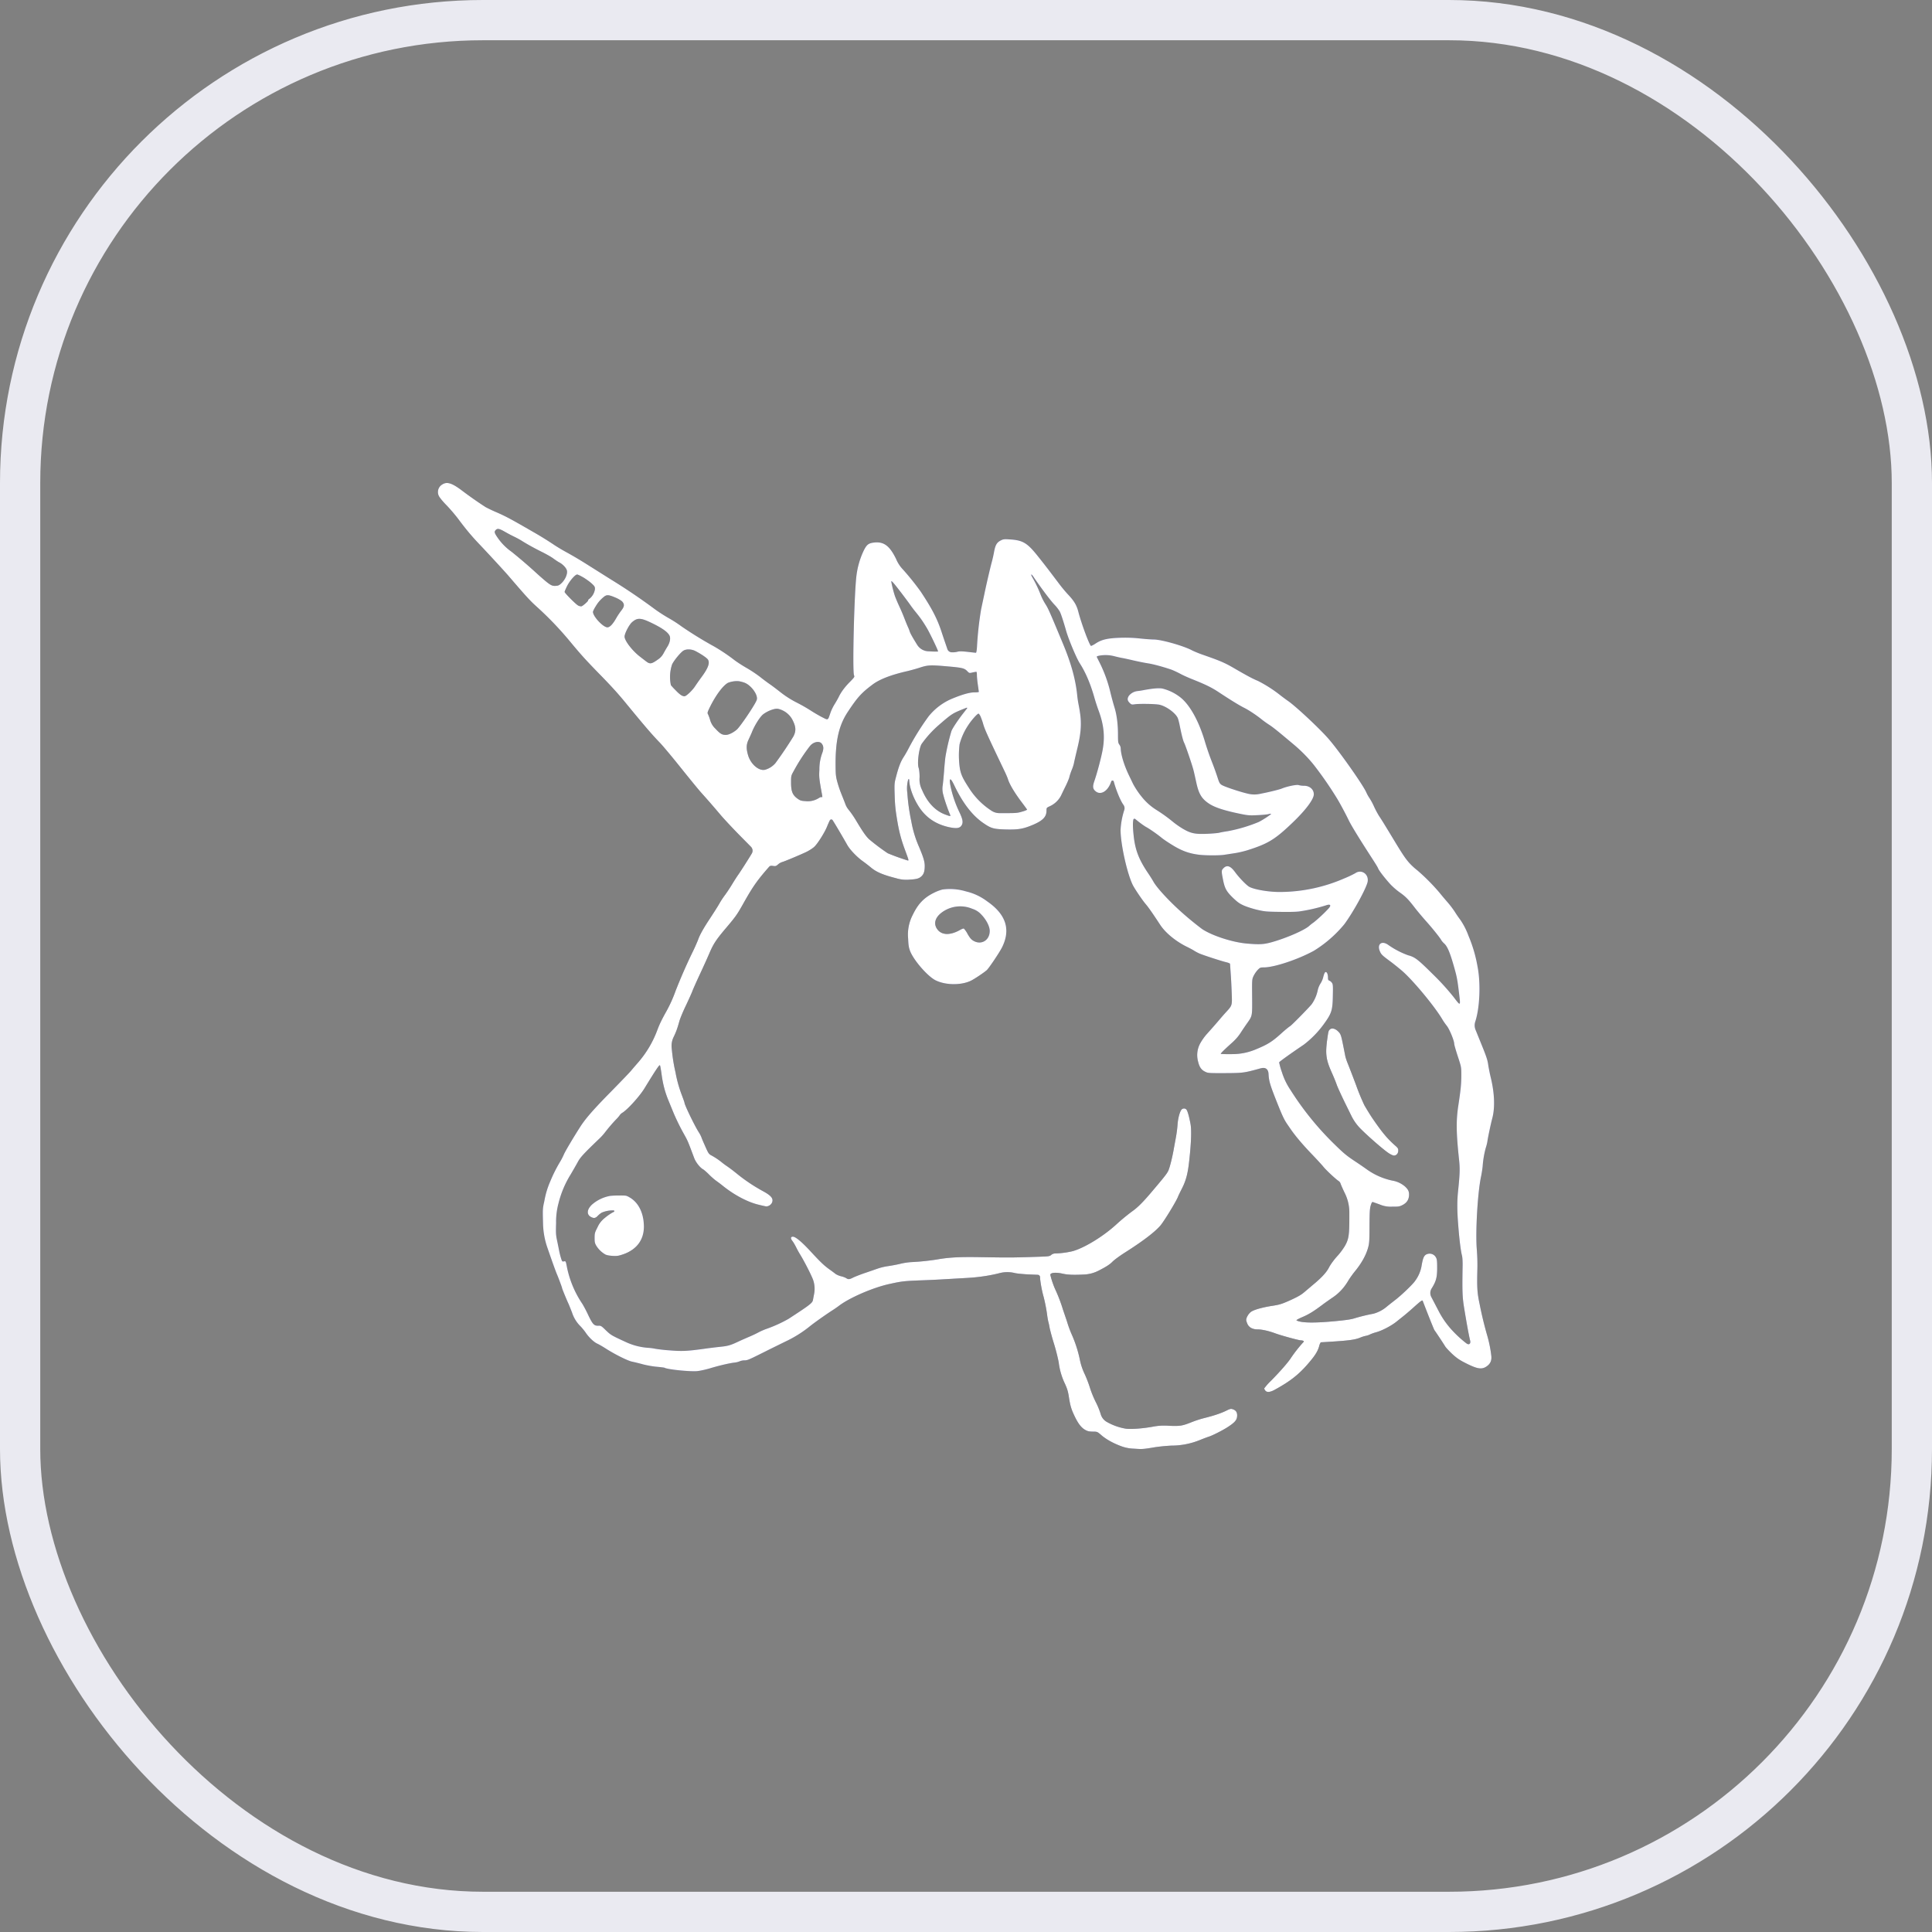
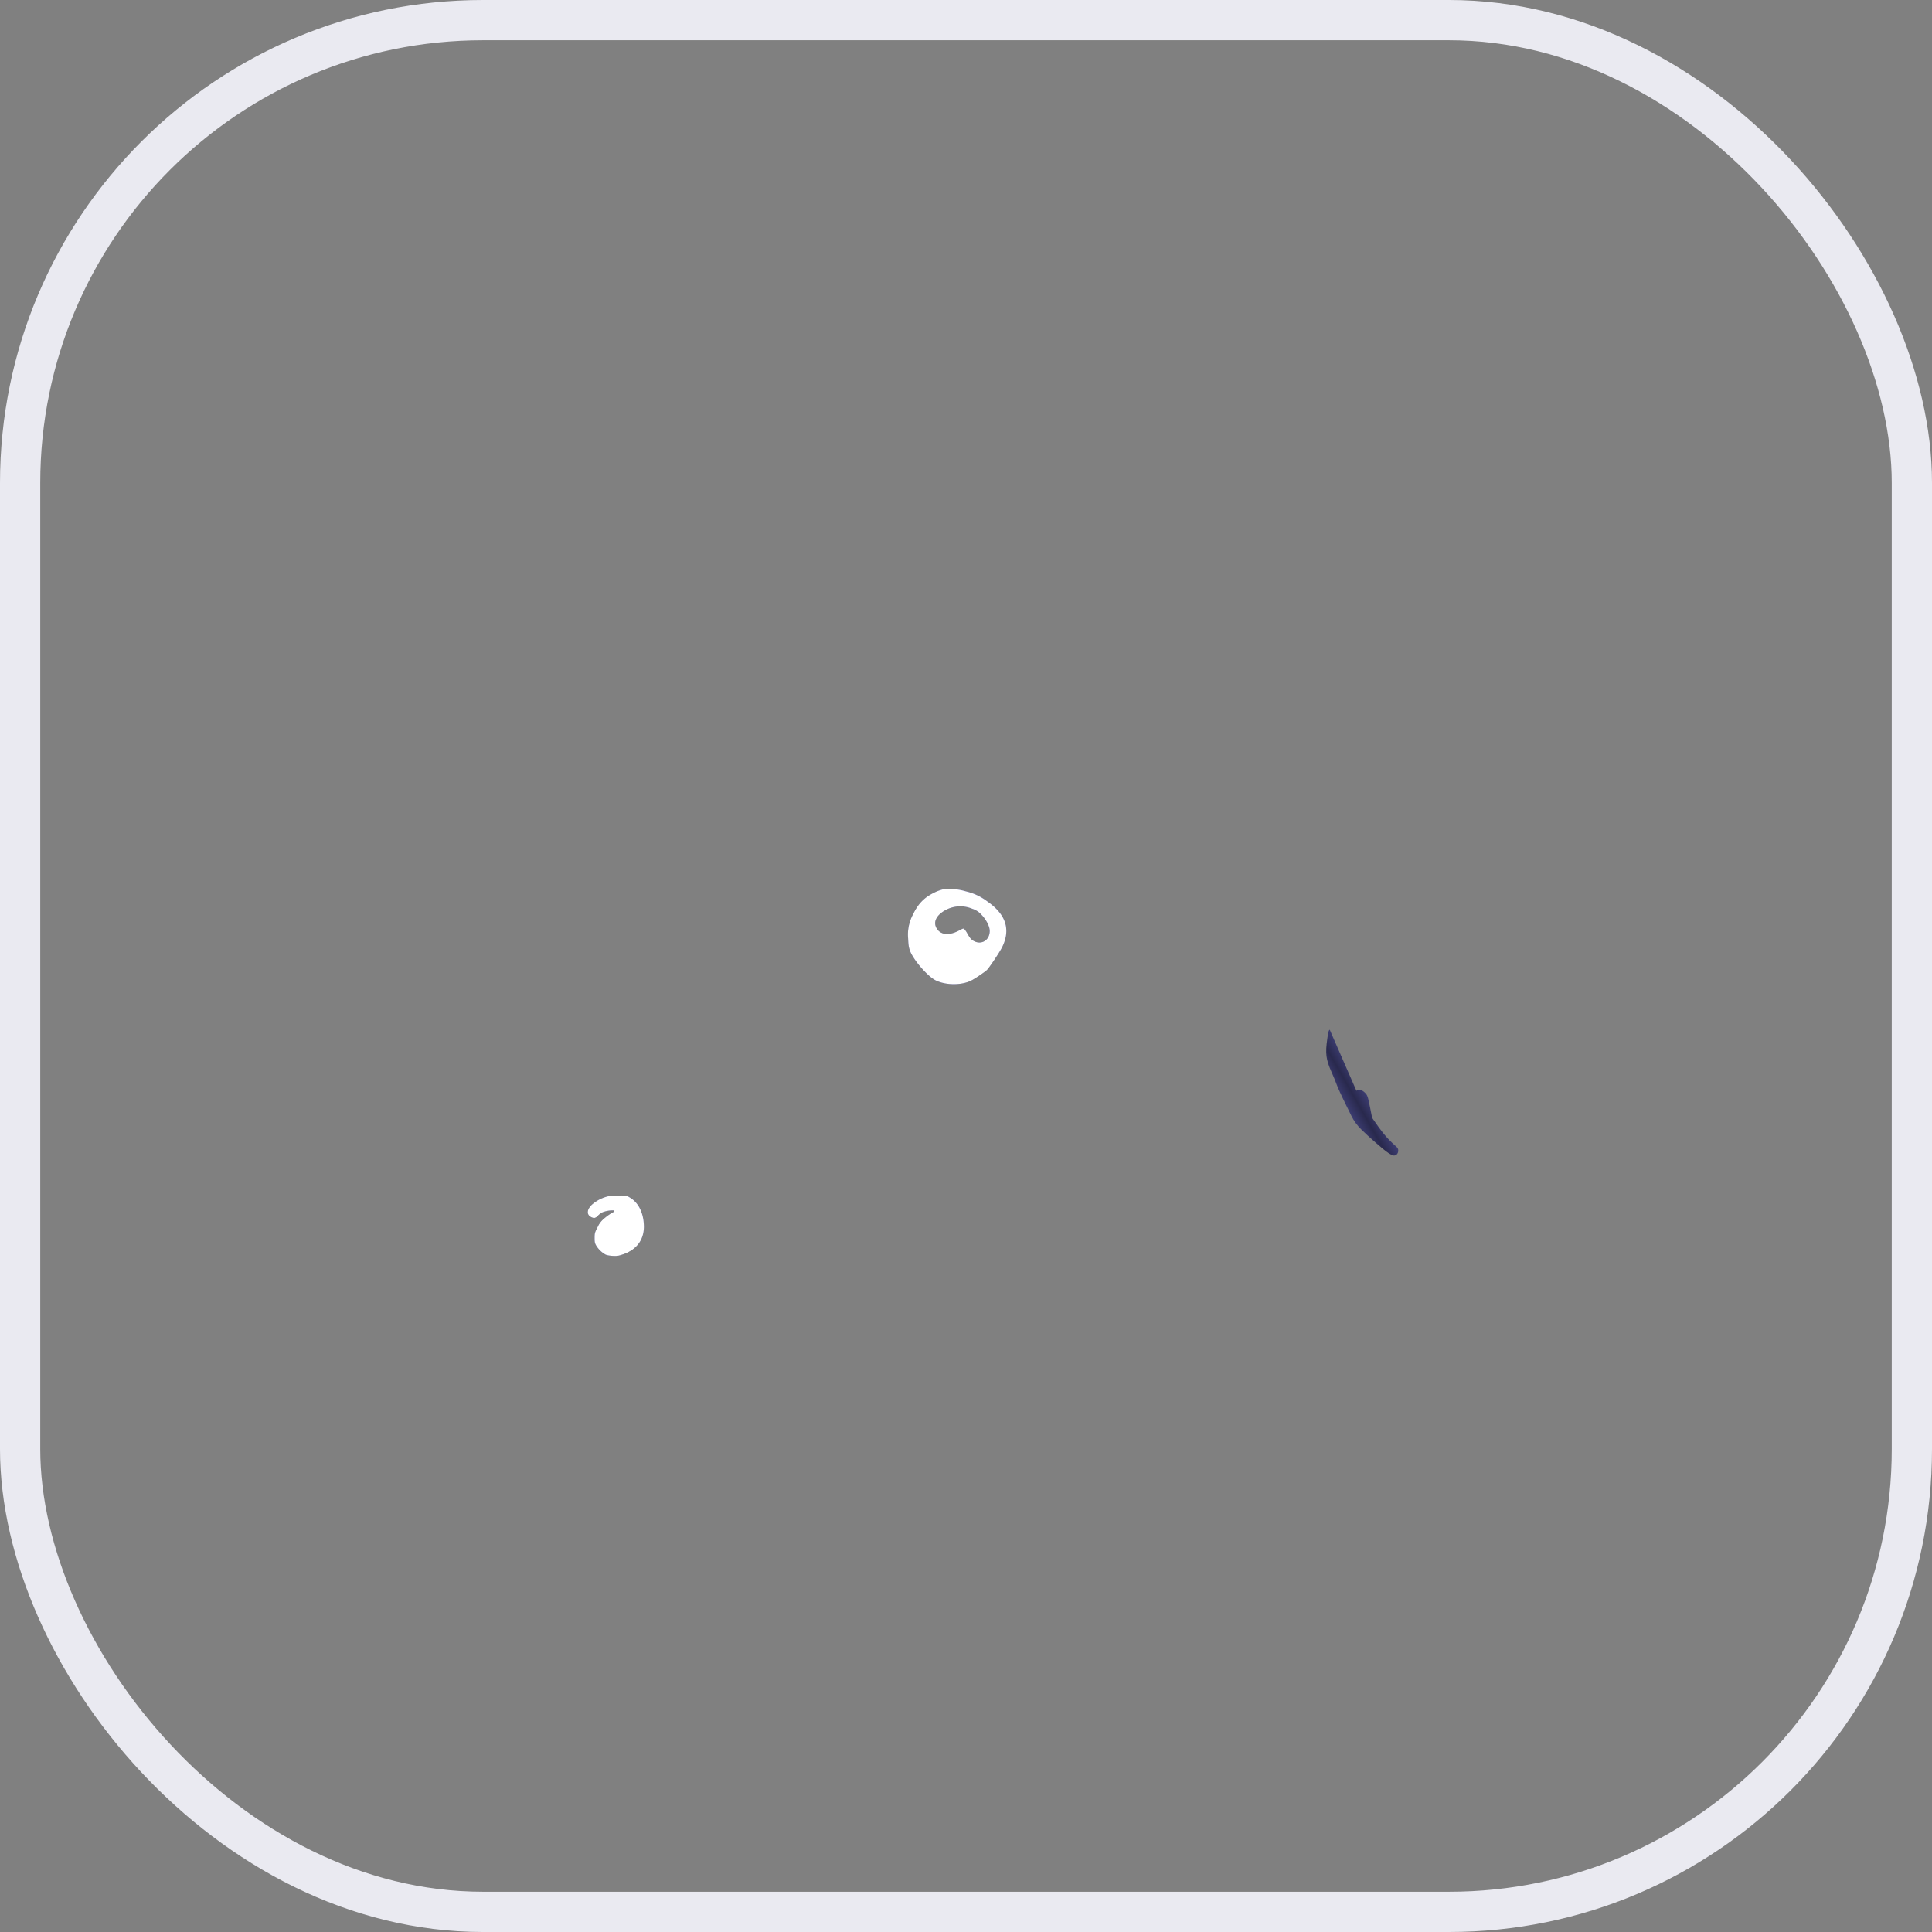
<svg xmlns="http://www.w3.org/2000/svg" width="48" height="48" fill="none">
  <rect width="100%" height="100%" fill="#808080" stroke="none" />
  <rect width="47" height="47" x=".5" y=".5" stroke="#EAEAF1" rx="11.5" />
-   <path fill="url(#a)" d="M10.993 12.033a.219.219 0 0 0-.09.29c.02.04.095.134.19.23.086.088.218.243.294.344.18.243.34.435.537.64.207.218.617.662.725.789.416.485.519.597.66.725.32.288.6.58.88.92.243.293.362.424.664.735.315.321.48.502.672.734.507.618.68.818.874 1.018.075.079.312.362.523.627.212.264.439.543.506.616.184.205.315.357.485.558.086.1.304.334.486.518l.258.261c.043.044.052.11.023.163-.058.1-.26.418-.338.53-.029.04-.1.15-.159.248a4.182 4.182 0 0 1-.17.256 2.01 2.01 0 0 0-.139.211c-.041.074-.15.243-.24.38-.163.246-.254.412-.292.526a4.884 4.884 0 0 1-.148.328 13.44 13.44 0 0 0-.41.94 3.36 3.36 0 0 1-.231.511c-.112.2-.167.314-.22.455a2.61 2.61 0 0 1-.472.803c-.07.08-.152.175-.182.212-.029.037-.251.267-.492.513-.433.44-.632.666-.766.873-.18.281-.39.635-.415.702a1.642 1.642 0 0 1-.096.184 3.578 3.578 0 0 0-.241.483 2.094 2.094 0 0 0-.144.48c-.042.185-.043.205-.034.532l.001.044c.006.195.04.387.103.572.125.362.216.616.247.685.036.086.123.317.123.333 0 .014.11.283.166.403.013.03.051.125.083.208a.836.836 0 0 0 .215.344c.041.044.098.114.125.155.08.117.195.226.281.268.044.019.148.08.232.134.223.141.532.295.639.316.05.01.166.038.26.064.092.025.249.054.348.062.1.01.187.02.194.024.065.042.616.1.81.085.062-.005.201-.035.312-.067.23-.07.48-.128.613-.145a.453.453 0 0 0 .136-.033.339.339 0 0 1 .118-.023c.077 0 .091-.006.629-.276l.378-.186a2.98 2.98 0 0 0 .643-.405c.157-.12.397-.288.555-.389.042-.027.103-.07.138-.096.262-.202.851-.457 1.263-.546.305-.067.36-.072.744-.088a22.4 22.4 0 0 0 .64-.03l.557-.032c.275-.016.56-.058.803-.122a.787.787 0 0 1 .376.004c.063.012.226.028.365.033l.194.008a.06.06 0 0 1 .058.06c0 .083.043.326.08.457.038.138.076.328.097.488.008.066.023.141.03.168.008.026.023.095.032.152a5.9 5.9 0 0 0 .106.384c.048.154.101.367.119.472a1.7 1.7 0 0 0 .155.527c.057.126.078.194.1.344.033.21.058.291.146.474.084.173.159.269.25.323.064.037.096.045.192.047.114.001.114.001.21.083.116.102.283.196.469.268a.996.996 0 0 0 .35.073c.194.014.224.012.447-.024.142-.026.337-.045.483-.052a1.88 1.88 0 0 0 .705-.139c.1-.04.199-.077.221-.083.092-.029.338-.154.465-.235.192-.125.24-.184.24-.296 0-.079-.034-.125-.106-.15-.051-.017-.066-.014-.171.038-.133.064-.3.12-.536.179a2.665 2.665 0 0 0-.32.104c-.23.091-.282.1-.548.09a1.488 1.488 0 0 0-.416.022c-.26.048-.578.069-.688.046a1.428 1.428 0 0 1-.44-.157l-.014-.008a.32.32 0 0 1-.151-.193 1.948 1.948 0 0 0-.125-.304 2.573 2.573 0 0 1-.138-.336 3.044 3.044 0 0 0-.13-.344 1.529 1.529 0 0 1-.129-.388 3.14 3.14 0 0 0-.211-.637 2.83 2.83 0 0 1-.086-.232 4.29 4.29 0 0 0-.055-.168l-.065-.192a3.907 3.907 0 0 0-.173-.46 2.077 2.077 0 0 1-.14-.4c0-.055.137-.068.31-.028.121.027.265.034.532.02a.87.87 0 0 0 .362-.098l.046-.024c.154-.08.236-.136.29-.192.042-.044.174-.141.296-.22.453-.286.764-.523.901-.685.091-.107.389-.595.435-.713.008-.023.05-.11.093-.194.11-.215.155-.392.19-.74.047-.428.055-.73.028-.875-.034-.184-.074-.325-.102-.357-.03-.035-.087-.035-.12 0-.045.052-.09.22-.1.375a3.112 3.112 0 0 1-.04.31l-.05.272c-.038.226-.107.498-.142.567-.038.077-.105.16-.429.542-.203.239-.334.368-.454.453a5.058 5.058 0 0 0-.405.333c-.327.3-.797.586-1.088.666a2.137 2.137 0 0 1-.409.056c-.057 0-.09.01-.123.038-.043.037-.056.037-.485.05-.512.016-.558.016-1.248.005-.538-.01-.808.004-1.114.059a6.04 6.04 0 0 1-.63.064c-.066.003-.184.02-.264.04-.079.02-.215.045-.301.058a1.48 1.48 0 0 0-.272.064c-.064.022-.207.073-.319.11-.11.038-.238.088-.283.11-.093.048-.125.052-.173.018a.49.49 0 0 0-.128-.048.49.49 0 0 1-.133-.054 5.047 5.047 0 0 0-.158-.117c-.136-.098-.223-.18-.49-.47-.205-.22-.355-.343-.417-.343-.06 0-.064.041-.015.105.026.032.064.1.09.15.024.05.072.139.107.194.109.178.288.532.322.634a.684.684 0 0 1 .019.352l-.026.136c-.011.076-.077.125-.606.47a3.37 3.37 0 0 1-.538.246c-.058.019-.15.059-.208.09a2.98 2.98 0 0 1-.216.103c-.061.026-.184.079-.272.12-.211.1-.27.117-.48.138-.096.01-.277.032-.4.05-.41.056-.537.062-.849.036a3.917 3.917 0 0 1-.344-.038 1.3 1.3 0 0 0-.176-.024 1.574 1.574 0 0 1-.552-.14c-.37-.17-.38-.177-.504-.295-.112-.11-.125-.117-.186-.114-.108.003-.142-.032-.257-.274a3.21 3.21 0 0 0-.14-.267 2.518 2.518 0 0 1-.387-.928c-.027-.138-.029-.14-.072-.13-.041.008-.046.004-.069-.067a1.8 1.8 0 0 1-.05-.195 13.493 13.493 0 0 0-.054-.266c-.027-.125-.03-.185-.022-.424a1.77 1.77 0 0 1 .062-.5 2.47 2.47 0 0 1 .298-.705c.063-.107.144-.248.18-.314.062-.116.153-.214.54-.584a1.36 1.36 0 0 0 .13-.144 4.18 4.18 0 0 1 .286-.334.758.758 0 0 0 .093-.11.24.24 0 0 1 .069-.057c.14-.096.42-.408.535-.595.305-.498.376-.6.388-.575.008.013.024.11.039.215.032.245.085.446.17.653l.116.283c.064.157.17.376.26.536.111.2.099.173.265.615.04.107.147.241.221.28.022.013.085.067.138.12.052.054.136.128.184.163.048.034.125.091.168.127.28.225.6.396.87.465.103.026.199.047.215.047a.17.17 0 0 0 .137-.093c.042-.101-.016-.173-.232-.29a4.258 4.258 0 0 1-.643-.432 4.045 4.045 0 0 0-.24-.182 1.633 1.633 0 0 1-.123-.09 1.693 1.693 0 0 0-.264-.178c-.06-.03-.076-.05-.132-.172-.075-.169-.097-.218-.124-.292a.757.757 0 0 0-.06-.112c-.102-.158-.356-.683-.356-.736 0-.01-.03-.091-.063-.18a3.138 3.138 0 0 1-.16-.572 4.191 4.191 0 0 1-.088-.536l-.007-.067a.502.502 0 0 1 .045-.27c.068-.14.092-.209.145-.396.019-.069.092-.247.163-.392.07-.148.14-.304.157-.348.015-.044.1-.235.188-.424.088-.188.2-.435.248-.549.098-.224.165-.325.43-.636.214-.253.254-.311.398-.567.241-.43.347-.583.648-.925.02-.022.04-.027.094-.02.061.01.076.007.125-.036a.292.292 0 0 1 .103-.06c.057-.015.419-.166.59-.246.07-.033.162-.091.203-.128.084-.073.264-.36.324-.51.02-.05.05-.119.069-.154a.04.04 0 0 1 .068-.003l.032.051c.061.098.207.344.333.567.066.116.232.29.373.393.072.051.168.127.213.164.133.113.302.185.626.267a.856.856 0 0 0 .336.035c.179-.01.237-.027.3-.088.053-.051.076-.123.076-.253 0-.106-.032-.214-.144-.478a2.731 2.731 0 0 1-.189-.625 5.005 5.005 0 0 1-.1-.712.827.827 0 0 1 .017-.312l.004-.017c.003-.015.026-.013.026.003.003.192.104.467.253.69.174.26.418.42.741.49.194.04.27.025.314-.057.035-.067.02-.147-.06-.315a2.826 2.826 0 0 1-.2-.554c-.072-.297-.04-.35.07-.118.209.44.449.752.723.94.196.135.254.151.57.16.311.006.425-.014.678-.122.235-.103.322-.195.322-.346 0-.07.001-.072.083-.11a.589.589 0 0 0 .278-.264c.023-.05.077-.162.12-.248.042-.087.082-.184.088-.216.007-.033.032-.108.056-.169a.985.985 0 0 0 .056-.168c.005-.032.042-.19.08-.35.09-.365.11-.592.079-.85a3.705 3.705 0 0 0-.039-.24 2.611 2.611 0 0 1-.041-.278c-.042-.381-.15-.769-.341-1.23-.354-.85-.378-.902-.45-1.014a1.41 1.41 0 0 1-.114-.226 3.124 3.124 0 0 0-.21-.437c-.044-.08-.026-.091.027-.017l.023.035c.21.304.409.566.505.667a.975.975 0 0 1 .13.168c.031.06.09.24.158.479.059.21.253.67.334.8.146.224.267.509.362.839.027.099.078.256.112.347.136.368.163.678.086 1.037-.046.22-.133.536-.193.71-.047.136-.04.194.03.253.13.11.312-.005.389-.243.01-.03.054-.03.063.001l.015.053c.055.19.155.43.221.52l.004.006a.144.144 0 0 1 .02.134 1.896 1.896 0 0 0-.091.497c.003.36.166 1.09.307 1.369.053.1.227.36.315.464.073.086.164.216.364.52.13.198.384.407.66.543.068.033.153.078.188.102.037.022.094.053.128.067.1.043.565.194.667.216.05.012.091.03.091.039l.017.25c.01.127.02.347.025.489.011.3.014.293-.149.47a5.91 5.91 0 0 0-.155.177 16.729 16.729 0 0 1-.325.37 1.359 1.359 0 0 0-.155.222.606.606 0 0 0-.051.454c.032.135.08.203.177.25.07.034.092.035.485.034.447-.002.482-.007.849-.108a.528.528 0 0 1 .05-.013c.113-.03.18.021.188.136.01.19.038.28.227.754.114.285.163.39.234.493l.091.133c.119.171.285.368.509.603.131.136.267.284.302.328.068.085.3.301.373.35a.13.13 0 0 1 .055.07c.006.022.057.139.115.257.067.144.102.3.102.459v.127c0 .443-.016.544-.118.717a1.731 1.731 0 0 1-.157.213c-.1.107-.19.229-.232.312-.058.11-.155.22-.328.37l-.285.241c-.082.07-.163.115-.346.199-.208.093-.262.11-.424.136-.254.038-.469.097-.547.149-.064.043-.125.144-.126.208 0 .017.016.064.033.102.043.086.127.13.253.131.109 0 .279.039.437.098.147.054.586.174.638.174.052 0 .088.024.064.04a3.562 3.562 0 0 0-.31.392c-.066.106-.26.329-.496.569a1.471 1.471 0 0 0-.171.192c0 .01.01.033.025.052.037.053.122.047.239-.019.368-.201.58-.366.803-.62.183-.209.255-.318.295-.45a.326.326 0 0 1 .043-.108c.006 0 .126-.006.267-.016.432-.027.581-.048.706-.097a.74.74 0 0 1 .145-.047.404.404 0 0 0 .101-.033c.04-.02.11-.044.152-.055.15-.04.381-.161.51-.265l.2-.16a7.26 7.26 0 0 0 .257-.223c.155-.138.186-.158.195-.133.114.298.277.708.291.727.044.06.234.347.266.402.02.033.1.118.174.188.106.098.18.15.308.215.32.165.43.182.557.09.088-.065.121-.143.108-.26a3.133 3.133 0 0 0-.099-.493 9.185 9.185 0 0 1-.19-.784c-.063-.296-.069-.408-.056-.92a4.812 4.812 0 0 0-.015-.44c-.036-.443.02-1.415.106-1.817a3.14 3.14 0 0 0 .039-.248 2.37 2.37 0 0 1 .076-.456c.018-.053.037-.128.042-.168.016-.112.086-.441.122-.576.068-.253.056-.611-.034-.989a4.457 4.457 0 0 1-.066-.323c-.019-.141-.044-.215-.225-.656l-.092-.227a.295.295 0 0 1-.006-.205c.112-.34.138-.954.055-1.369a3.471 3.471 0 0 0-.225-.763 1.759 1.759 0 0 0-.2-.392 2.899 2.899 0 0 1-.142-.207 2.346 2.346 0 0 0-.189-.246 8.764 8.764 0 0 1-.195-.232 5.028 5.028 0 0 0-.544-.547 1.629 1.629 0 0 1-.197-.181c-.098-.11-.17-.216-.38-.564a59.82 59.82 0 0 0-.271-.445 5.182 5.182 0 0 0-.108-.168 2.426 2.426 0 0 1-.118-.222 1.546 1.546 0 0 0-.112-.21.962.962 0 0 1-.085-.153c-.091-.199-.7-1.061-.95-1.341-.237-.268-.82-.81-1-.93a5.752 5.752 0 0 1-.183-.136 3.31 3.31 0 0 0-.557-.357c-.123-.05-.247-.115-.583-.31-.236-.138-.352-.188-.757-.329a2.909 2.909 0 0 1-.288-.115c-.201-.112-.768-.274-.958-.274-.044 0-.194-.01-.336-.025a3.454 3.454 0 0 0-.514-.018c-.304.011-.447.045-.594.141a.585.585 0 0 1-.114.062c-.035 0-.24-.55-.318-.852-.043-.165-.106-.27-.264-.436a3.597 3.597 0 0 1-.2-.24l-.234-.309a18.111 18.111 0 0 0-.307-.393c-.264-.332-.373-.397-.698-.417-.137-.01-.16-.006-.224.026-.097.05-.134.112-.166.288a3.685 3.685 0 0 1-.051.23c-.032.11-.143.585-.19.815l-.08.376a8.353 8.353 0 0 0-.103.936c-.005.079-.016.145-.026.145-.008 0-.102-.01-.21-.023-.148-.016-.208-.016-.256-.001a.49.49 0 0 1-.14.012.117.117 0 0 1-.104-.079l-.037-.11a15.2 15.2 0 0 1-.108-.32c-.111-.336-.241-.582-.52-1.003a6.591 6.591 0 0 0-.432-.538.861.861 0 0 1-.179-.273c-.157-.319-.298-.426-.53-.405-.157.016-.2.05-.285.229a2.036 2.036 0 0 0-.166.582c-.056.407-.106 2.394-.062 2.489.017.038.01.048-.096.157-.128.128-.22.25-.279.37-.022.046-.07.13-.109.193-.038.06-.086.16-.105.22-.064.186-.048.178-.21.097-.077-.04-.2-.112-.272-.159a4.134 4.134 0 0 0-.346-.198 2.443 2.443 0 0 1-.398-.251c-.1-.079-.23-.178-.293-.22a4.947 4.947 0 0 1-.226-.17 3.288 3.288 0 0 0-.336-.223 3.705 3.705 0 0 1-.286-.183 4.649 4.649 0 0 0-.512-.346 9.658 9.658 0 0 1-.812-.499 3.202 3.202 0 0 0-.325-.21 4.017 4.017 0 0 1-.344-.222 15.05 15.05 0 0 0-1.094-.74l-.583-.367a9.762 9.762 0 0 0-.507-.301 4.597 4.597 0 0 1-.304-.18 8.545 8.545 0 0 0-.536-.332c-.56-.324-.679-.386-.904-.485a3.563 3.563 0 0 1-.277-.131 9.931 9.931 0 0 1-.605-.425c-.232-.172-.354-.21-.466-.14zm1.556 1.182c.062.036.163.09.227.12.062.03.145.075.184.1.139.088.33.193.509.281.1.05.229.122.281.162.055.04.122.085.15.098.086.046.174.14.185.204.016.084-.042.216-.13.303-.056.054-.08.067-.142.072-.11.008-.146-.015-.447-.282a12.857 12.857 0 0 0-.657-.566 1.386 1.386 0 0 1-.343-.346c-.083-.12-.091-.15-.048-.194.043-.043.087-.035.23.048zm1.946 1.133c.07.042.163.11.206.15.07.065.08.08.08.137a.375.375 0 0 1-.138.242c-.02.012-.035.03-.03.036.01.016-.127.138-.166.15a.159.159 0 0 1-.079-.017c-.054-.025-.34-.312-.34-.34 0-.01.026-.074.06-.142.063-.13.202-.29.251-.29.016 0 .087.033.155.074zm7.885.364c.094.124.196.26.227.305.03.043.097.135.152.2.115.143.171.224.267.384.075.125.291.575.28.586a1.86 1.86 0 0 1-.216-.005l-.03-.001a.34.34 0 0 1-.274-.162c-.125-.201-.173-.29-.187-.337a.73.73 0 0 0-.042-.105 5.363 5.363 0 0 1-.088-.216 4.95 4.95 0 0 0-.13-.304 4.211 4.211 0 0 1-.102-.24 2.785 2.785 0 0 1-.094-.368c0-.035.056.027.236.263zm-7.087.136c.066.027.14.072.165.097.06.067.056.123-.018.218a1.75 1.75 0 0 0-.13.194c-.089.156-.16.228-.22.228-.104 0-.354-.267-.357-.38 0-.021.032-.087.07-.145a.807.807 0 0 1 .192-.224c.076-.065.119-.064.298.012zm.956.659c.232.117.356.211.39.298.024.064 0 .17-.06.264a3.63 3.63 0 0 0-.095.165.42.42 0 0 1-.107.128c-.19.139-.226.145-.327.067-.037-.027-.106-.082-.152-.117-.19-.147-.38-.394-.38-.496 0-.077.114-.298.188-.36.14-.119.22-.11.543.051zm1.025.667c.15.077.292.175.316.216.05.085.001.213-.164.436a6.25 6.25 0 0 0-.152.216c-.07.11-.224.256-.268.256-.058 0-.116-.04-.228-.157a1.524 1.524 0 0 1-.109-.118.979.979 0 0 1 .03-.517c.046-.098.219-.308.287-.344.072-.04.199-.034.288.012zm10.414.13c.062.016.144.035.184.042.04.006.173.035.296.064.123.028.282.06.352.07.12.018.344.077.56.149.053.017.154.064.224.1.07.04.204.1.296.137.357.142.501.213.684.334.281.186.512.328.629.386.12.06.305.184.432.286.048.039.128.096.176.127.081.051.189.136.384.299l.201.168c.218.18.405.37.557.565a9.126 9.126 0 0 1 .548.794c.057.09.205.361.302.562.064.13.253.438.528.864.152.235.186.291.2.326.018.05.157.23.287.375.057.065.166.161.241.214.153.107.221.176.39.397.065.083.182.222.26.31.162.18.35.415.383.474a.415.415 0 0 0 .078.093c.078.07.14.214.234.54.081.283.093.339.136.697.04.328.041.328-.135.095a6.057 6.057 0 0 0-.513-.564c-.377-.374-.447-.429-.62-.475a2.101 2.101 0 0 1-.496-.26c-.158-.11-.277-.017-.205.157.035.084.056.104.264.258.101.075.24.189.31.25.292.264.804.886.987 1.2.022.038.069.104.102.146.066.08.186.37.186.45 0 .022.04.161.088.308.088.267.088.27.088.467 0 .23-.015.365-.072.743-.06.386-.056.687.016 1.36.024.23.02.35-.024.776-.027.261-.026.49.005.873.028.357.062.62.092.736.01.035.016.14.015.232-.011.658-.007.787.037 1.06.062.38.118.69.15.816.019.078-.025.119-.09.072a2.737 2.737 0 0 1-.313-.28 2.174 2.174 0 0 1-.373-.513l-.048-.092-.141-.27a.21.21 0 0 1 .008-.209c.11-.176.138-.272.138-.512 0-.17-.005-.218-.03-.26a.178.178 0 0 0-.196-.09c-.098.023-.126.081-.166.324a.88.88 0 0 1-.153.344c-.054.085-.355.373-.512.49-.043.034-.13.101-.192.152a.861.861 0 0 1-.336.178 4.428 4.428 0 0 0-.456.11c-.091.03-.21.048-.496.075-.525.05-.842.044-.957-.019-.014-.006.045-.04.154-.086.161-.07.28-.144.515-.322.048-.035.154-.11.239-.168.156-.107.28-.243.385-.424a2.63 2.63 0 0 1 .181-.248c.15-.189.253-.376.304-.559.03-.108.034-.166.035-.537.002-.344.007-.432.03-.51.023-.074.034-.092.055-.086.014.005.093.032.171.061a.687.687 0 0 0 .312.053c.146.002.178-.003.245-.037.104-.051.159-.126.168-.232.008-.098-.014-.152-.096-.229a.644.644 0 0 0-.317-.149 1.695 1.695 0 0 1-.622-.27 9.13 9.13 0 0 0-.306-.21c-.218-.145-.285-.201-.55-.462a7.395 7.395 0 0 1-1.053-1.31 1.678 1.678 0 0 1-.213-.442 1.682 1.682 0 0 1-.069-.244c.005-.017.251-.195.613-.44a2.45 2.45 0 0 0 .491-.502c.202-.277.224-.35.23-.716.006-.26.002-.286-.026-.323a.155.155 0 0 0-.063-.05c-.024-.008-.032-.024-.032-.072 0-.086-.026-.147-.06-.14-.018.003-.036.041-.058.128a.537.537 0 0 1-.07.16.54.54 0 0 0-.068.172.938.938 0 0 1-.147.337c-.072.09-.49.516-.538.547-.03.017-.131.1-.224.185-.23.207-.34.274-.647.399-.172.07-.356.108-.542.11h-.006a3.579 3.579 0 0 1-.301-.004c-.013-.008.054-.077.268-.27.1-.089.169-.169.234-.271.051-.079.123-.184.159-.234.121-.173.12-.163.116-.645-.004-.422-.003-.434.034-.514a.658.658 0 0 1 .1-.149c.062-.064.07-.067.156-.067.256 0 .839-.193 1.24-.411a3.05 3.05 0 0 0 .759-.66c.229-.308.562-.92.582-1.067.025-.187-.161-.307-.31-.201a2.698 2.698 0 0 1-.272.128 4.027 4.027 0 0 1-1.59.337c-.268.003-.633-.057-.766-.126-.067-.034-.251-.223-.354-.363-.115-.159-.203-.19-.29-.103-.055.056-.055.069-.012.288.043.218.085.293.253.455.115.108.16.14.274.19.075.032.222.079.328.103.176.041.224.046.56.05.227.004.414 0 .488-.012a4.21 4.21 0 0 0 .654-.15c.114-.04.141-.002.059.085a3.652 3.652 0 0 1-.361.337c-.03.02-.083.06-.115.09-.122.108-.554.296-.917.4-.21.059-.304.065-.624.038-.356-.029-.871-.195-1.12-.362a7.966 7.966 0 0 1-.545-.45c-.309-.28-.598-.598-.67-.739a4.065 4.065 0 0 0-.138-.216c-.216-.324-.304-.55-.344-.89-.024-.217-.027-.342-.01-.422a.028.028 0 0 1 .046-.016l.084.067c.066.053.149.11.184.13.09.048.291.189.387.269.045.038.175.125.288.193.228.138.405.2.653.23.168.019.519.019.63-.002l.252-.039c.09-.013.245-.05.344-.083.488-.157.66-.264 1.098-.685.319-.306.517-.573.517-.694 0-.122-.104-.212-.245-.212a.435.435 0 0 1-.13-.016c-.05-.017-.286.03-.424.087-.05.02-.222.064-.384.099l-.16.033a.67.67 0 0 1-.269 0c-.184-.038-.61-.179-.678-.224-.046-.03-.061-.056-.1-.179a6.555 6.555 0 0 0-.14-.389 6.904 6.904 0 0 1-.167-.48c-.158-.547-.398-.974-.651-1.152a1.182 1.182 0 0 0-.415-.194c-.09-.016-.232-.003-.454.037-.07.015-.146.024-.166.026a.322.322 0 0 0-.212.118c-.043.07-.038.117.018.173.045.045.054.047.125.037.112-.018.528-.011.62.011.164.037.382.194.447.319.013.022.039.116.056.208.05.244.082.368.11.422.036.074.191.528.228.669.018.067.048.207.07.306.06.281.128.401.3.521.147.104.396.186.837.274.15.03.204.034.384.024.113-.005.236-.016.272-.025a.19.19 0 0 1 .068-.009c.012.01-.2.15-.308.204a3.838 3.838 0 0 1-.772.229c-.086.012-.18.03-.208.038-.029.008-.158.02-.288.026-.315.014-.42-.008-.626-.13a2.18 2.18 0 0 1-.228-.159 3.986 3.986 0 0 0-.421-.304 1.436 1.436 0 0 1-.35-.308 2.033 2.033 0 0 1-.23-.34 19.79 19.79 0 0 0-.104-.216c-.121-.254-.2-.514-.203-.678a.177.177 0 0 0-.035-.083c-.029-.04-.032-.07-.032-.25 0-.255-.032-.5-.088-.674a7.4 7.4 0 0 1-.096-.352 3.413 3.413 0 0 0-.288-.789c-.03-.06-.056-.11-.056-.115 0-.021.107-.04.216-.042a.888.888 0 0 1 .224.029zm-4.17.25c.382.033.438.045.508.115.056.058.056.058.136.038a.947.947 0 0 1 .095-.017c.008 0 .014.038.014.083 0 .046.011.157.024.245l.024.171c0 .008-.05.013-.112.013-.122 0-.314.056-.576.166a1.49 1.49 0 0 0-.559.428 6.34 6.34 0 0 0-.5.801c-.028.056-.08.147-.117.205-.077.117-.128.248-.192.495-.042.156-.044.177-.036.44.008.267.018.373.07.682.043.25.094.443.178.672.106.286.106.288.08.288a5.56 5.56 0 0 1-.499-.18 5.28 5.28 0 0 1-.462-.347c-.074-.069-.15-.174-.319-.456a2.41 2.41 0 0 0-.182-.267.49.49 0 0 1-.093-.16c-.02-.056-.064-.163-.094-.239a2.786 2.786 0 0 1-.101-.296c-.039-.142-.043-.189-.045-.432-.003-.606.083-.984.306-1.319.24-.363.34-.472.616-.678.174-.13.459-.24.86-.331a4.79 4.79 0 0 0 .289-.08c.217-.072.274-.076.688-.04zm-5.035.403c.17.054.357.306.318.43-.03.103-.408.663-.496.74-.09.077-.202.131-.272.131-.095 0-.143-.029-.258-.154a.469.469 0 0 1-.133-.22 1.098 1.098 0 0 0-.054-.145c-.018-.025-.008-.054.06-.192.143-.284.318-.517.438-.582a.603.603 0 0 1 .272-.04.797.797 0 0 1 .125.032zm5.537.651-.093.119c-.13.166-.264.37-.288.433a5.345 5.345 0 0 0-.15.642c-.01.075-.026.237-.034.36-.01.123-.024.276-.032.338a.53.53 0 0 0 .014.251c.027.114.112.362.17.495.016.038-.003.037-.128-.011-.245-.092-.442-.303-.57-.607a.582.582 0 0 1-.062-.317c0-.104-.01-.19-.024-.234-.039-.11.006-.473.072-.59a2.67 2.67 0 0 1 .411-.458c.338-.293.35-.3.605-.405l.09-.036c.028-.011.037-.003.019.02zm-4.577.042a.533.533 0 0 1 .26.264c.073.152.076.254.009.382a9.568 9.568 0 0 1-.445.661.519.519 0 0 1-.264.168c-.15.032-.348-.137-.415-.355-.051-.171-.048-.275.013-.4.027-.058.063-.136.079-.176.067-.171.203-.386.281-.447.11-.084.279-.148.363-.137a.47.47 0 0 1 .119.04zm4.92.155c.018.043.046.119.06.168.039.143.095.267.528 1.173.039.079.079.173.09.208.04.133.17.35.362.602.064.085.116.157.116.162a.564.564 0 0 1-.123.046c-.11.034-.155.038-.397.038h-.168a.358.358 0 0 1-.192-.056 1.86 1.86 0 0 1-.53-.515c-.184-.28-.227-.368-.26-.531a2.227 2.227 0 0 1-.008-.61 1.56 1.56 0 0 1 .214-.472c.08-.125.226-.288.256-.288.01 0 .034.034.053.075zm-3.953.664c.05.058.059.123.022.23a1.163 1.163 0 0 0-.075.423c-.01.199-.007.216.069.639.008.04.004.051-.01.043-.011-.008-.045.005-.079.027a.51.51 0 0 1-.33.072c-.105-.006-.127-.014-.198-.065-.12-.088-.155-.18-.155-.396 0-.166 0-.168.067-.288a4.434 4.434 0 0 1 .394-.608c.08-.109.229-.147.295-.077z" />
-   <path fill="#fff" d="M10.993 12.033a.219.219 0 0 0-.09.29c.02.04.095.134.19.23.086.088.218.243.294.344.18.243.34.435.537.64.207.218.617.662.725.789.416.485.519.597.66.725.32.288.6.58.88.92.243.293.362.424.664.735.315.321.48.502.672.734.507.618.68.818.874 1.018.075.079.312.362.523.627.212.264.439.543.506.616.184.205.315.357.485.558.086.1.304.334.486.518l.258.261c.043.044.052.11.023.163-.058.1-.26.418-.338.53-.029.04-.1.15-.159.248a4.182 4.182 0 0 1-.17.256 2.01 2.01 0 0 0-.139.211c-.041.074-.15.243-.24.38-.163.246-.254.412-.292.526a4.884 4.884 0 0 1-.148.328 13.44 13.44 0 0 0-.41.94 3.36 3.36 0 0 1-.231.511c-.112.2-.167.314-.22.455a2.61 2.61 0 0 1-.472.803c-.07.08-.152.175-.182.212-.029.037-.251.267-.492.513-.433.44-.632.666-.766.873-.18.281-.39.635-.415.702a1.642 1.642 0 0 1-.096.184 3.578 3.578 0 0 0-.241.483 2.094 2.094 0 0 0-.144.48c-.042.185-.043.205-.034.532l.001.044c.006.195.04.387.103.572.125.362.216.616.247.685.036.086.123.317.123.333 0 .014.11.283.166.403.013.03.051.125.083.208a.836.836 0 0 0 .215.344c.041.044.098.114.125.155.08.117.195.226.281.268.044.019.148.08.232.134.223.141.532.295.639.316.05.01.166.038.26.064.092.025.249.054.348.062.1.01.187.02.194.024.065.042.616.1.81.085.062-.005.201-.035.312-.067.23-.07.48-.128.613-.145a.453.453 0 0 0 .136-.033.339.339 0 0 1 .118-.023c.077 0 .091-.006.629-.276l.378-.186a2.98 2.98 0 0 0 .643-.405c.157-.12.397-.288.555-.389.042-.027.103-.07.138-.096.262-.202.851-.457 1.263-.546.305-.067.36-.072.744-.088a22.4 22.4 0 0 0 .64-.03l.557-.032c.275-.016.56-.058.803-.122a.787.787 0 0 1 .376.004c.063.012.226.028.365.033l.194.008a.06.06 0 0 1 .058.06c0 .083.043.326.08.457.038.138.076.328.097.488.008.066.023.141.03.168.008.026.023.095.032.152a5.9 5.9 0 0 0 .106.384c.048.154.101.367.119.472a1.7 1.7 0 0 0 .155.527c.057.126.078.194.1.344.033.21.058.291.146.474.084.173.159.269.25.323.064.037.096.045.192.047.114.001.114.001.21.083.116.102.283.196.469.268a.996.996 0 0 0 .35.073c.194.014.224.012.447-.024.142-.026.337-.045.483-.052a1.88 1.88 0 0 0 .705-.139c.1-.04.199-.077.221-.083.092-.029.338-.154.465-.235.192-.125.24-.184.24-.296 0-.079-.034-.125-.106-.15-.051-.017-.066-.014-.171.038-.133.064-.3.12-.536.179a2.665 2.665 0 0 0-.32.104c-.23.091-.282.1-.548.09a1.488 1.488 0 0 0-.416.022c-.26.048-.578.069-.688.046a1.428 1.428 0 0 1-.44-.157l-.014-.008a.32.32 0 0 1-.151-.193 1.948 1.948 0 0 0-.125-.304 2.573 2.573 0 0 1-.138-.336 3.044 3.044 0 0 0-.13-.344 1.529 1.529 0 0 1-.129-.388 3.14 3.14 0 0 0-.211-.637 2.83 2.83 0 0 1-.086-.232 4.29 4.29 0 0 0-.055-.168l-.065-.192a3.907 3.907 0 0 0-.173-.46 2.077 2.077 0 0 1-.14-.4c0-.055.137-.068.31-.028.121.027.265.034.532.02a.87.87 0 0 0 .362-.098l.046-.024c.154-.08.236-.136.29-.192.042-.044.174-.141.296-.22.453-.286.764-.523.901-.685.091-.107.389-.595.435-.713.008-.023.05-.11.093-.194.11-.215.155-.392.19-.74.047-.428.055-.73.028-.875-.034-.184-.074-.325-.102-.357-.03-.035-.087-.035-.12 0-.045.052-.09.22-.1.375a3.112 3.112 0 0 1-.04.31l-.05.272c-.038.226-.107.498-.142.567-.038.077-.105.16-.429.542-.203.239-.334.368-.454.453a5.058 5.058 0 0 0-.405.333c-.327.3-.797.586-1.088.666a2.137 2.137 0 0 1-.409.056c-.057 0-.09.01-.123.038-.043.037-.056.037-.485.05-.512.016-.558.016-1.248.005-.538-.01-.808.004-1.114.059a6.04 6.04 0 0 1-.63.064c-.066.003-.184.02-.264.04-.079.02-.215.045-.301.058a1.48 1.48 0 0 0-.272.064c-.064.022-.207.073-.319.11-.11.038-.238.088-.283.11-.093.048-.125.052-.173.018a.49.49 0 0 0-.128-.048.49.49 0 0 1-.133-.054 5.047 5.047 0 0 0-.158-.117c-.136-.098-.223-.18-.49-.47-.205-.22-.355-.343-.417-.343-.06 0-.064.041-.015.105.026.032.064.1.09.15.024.05.072.139.107.194.109.178.288.532.322.634a.684.684 0 0 1 .019.352l-.026.136c-.011.076-.077.125-.606.47a3.37 3.37 0 0 1-.538.246c-.058.019-.15.059-.208.09a2.98 2.98 0 0 1-.216.103c-.061.026-.184.079-.272.12-.211.1-.27.117-.48.138-.096.01-.277.032-.4.05-.41.056-.537.062-.849.036a3.917 3.917 0 0 1-.344-.038 1.3 1.3 0 0 0-.176-.024 1.574 1.574 0 0 1-.552-.14c-.37-.17-.38-.177-.504-.295-.112-.11-.125-.117-.186-.114-.108.003-.142-.032-.257-.274a3.21 3.21 0 0 0-.14-.267 2.518 2.518 0 0 1-.387-.928c-.027-.138-.029-.14-.072-.13-.041.008-.046.004-.069-.067a1.8 1.8 0 0 1-.05-.195 13.493 13.493 0 0 0-.054-.266c-.027-.125-.03-.185-.022-.424a1.77 1.77 0 0 1 .062-.5 2.47 2.47 0 0 1 .298-.705c.063-.107.144-.248.18-.314.062-.116.153-.214.54-.584a1.36 1.36 0 0 0 .13-.144 4.18 4.18 0 0 1 .286-.334.758.758 0 0 0 .093-.11.24.24 0 0 1 .069-.057c.14-.096.42-.408.535-.595.305-.498.376-.6.388-.575.008.013.024.11.039.215.032.245.085.446.17.653l.116.283c.064.157.17.376.26.536.111.2.099.173.265.615.04.107.147.241.221.28.022.013.085.067.138.12.052.054.136.128.184.163.048.034.125.091.168.127.28.225.6.396.87.465.103.026.199.047.215.047a.17.17 0 0 0 .137-.093c.042-.101-.016-.173-.232-.29a4.258 4.258 0 0 1-.643-.432 4.045 4.045 0 0 0-.24-.182 1.633 1.633 0 0 1-.123-.09 1.693 1.693 0 0 0-.264-.178c-.06-.03-.076-.05-.132-.172-.075-.169-.097-.218-.124-.292a.757.757 0 0 0-.06-.112c-.102-.158-.356-.683-.356-.736 0-.01-.03-.091-.063-.18a3.138 3.138 0 0 1-.16-.572 4.191 4.191 0 0 1-.088-.536l-.007-.067a.502.502 0 0 1 .045-.27c.068-.14.092-.209.145-.396.019-.069.092-.247.163-.392.07-.148.14-.304.157-.348.015-.044.1-.235.188-.424.088-.188.2-.435.248-.549.098-.224.165-.325.43-.636.214-.253.254-.311.398-.567.241-.43.347-.583.648-.925.02-.022.04-.027.094-.02.061.01.076.007.125-.036a.292.292 0 0 1 .103-.06c.057-.015.419-.166.59-.246.07-.033.162-.091.203-.128.084-.073.264-.36.324-.51.02-.05.05-.119.069-.154a.04.04 0 0 1 .068-.003l.032.051c.061.098.207.344.333.567.066.116.232.29.373.393.072.051.168.127.213.164.133.113.302.185.626.267a.856.856 0 0 0 .336.035c.179-.01.237-.027.3-.088.053-.051.076-.123.076-.253 0-.106-.032-.214-.144-.478a2.731 2.731 0 0 1-.189-.625 5.005 5.005 0 0 1-.1-.712.827.827 0 0 1 .017-.312l.004-.017c.003-.015.026-.013.026.003.003.192.104.467.253.69.174.26.418.42.741.49.194.04.27.025.314-.057.035-.067.02-.147-.06-.315a2.826 2.826 0 0 1-.2-.554c-.072-.297-.04-.35.07-.118.209.44.449.752.723.94.196.135.254.151.57.16.311.006.425-.014.678-.122.235-.103.322-.195.322-.346 0-.07.001-.072.083-.11a.589.589 0 0 0 .278-.264c.023-.05.077-.162.12-.248.042-.087.082-.184.088-.216.007-.033.032-.108.056-.169a.985.985 0 0 0 .056-.168c.005-.032.042-.19.08-.35.09-.365.11-.592.079-.85a3.705 3.705 0 0 0-.039-.24 2.611 2.611 0 0 1-.041-.278c-.042-.381-.15-.769-.341-1.23-.354-.85-.378-.902-.45-1.014a1.41 1.41 0 0 1-.114-.226 3.124 3.124 0 0 0-.21-.437c-.044-.08-.026-.091.027-.017l.023.035c.21.304.409.566.505.667a.975.975 0 0 1 .13.168c.031.06.09.24.158.479.059.21.253.67.334.8.146.224.267.509.362.839.027.099.078.256.112.347.136.368.163.678.086 1.037-.046.22-.133.536-.193.71-.047.136-.04.194.03.253.13.11.312-.005.389-.243.01-.03.054-.03.063.001l.015.053c.055.19.155.43.221.52l.004.006a.144.144 0 0 1 .02.134 1.896 1.896 0 0 0-.091.497c.003.36.166 1.09.307 1.369.053.1.227.36.315.464.073.086.164.216.364.52.13.198.384.407.66.543.068.033.153.078.188.102.037.022.094.053.128.067.1.043.565.194.667.216.05.012.091.03.091.039l.017.25c.01.127.02.347.025.489.011.3.014.293-.149.47a5.91 5.91 0 0 0-.155.177 16.729 16.729 0 0 1-.325.37 1.359 1.359 0 0 0-.155.222.606.606 0 0 0-.051.454c.032.135.08.203.177.25.07.034.092.035.485.034.447-.002.482-.007.849-.108a.528.528 0 0 1 .05-.013c.113-.03.18.021.188.136.01.19.038.28.227.754.114.285.163.39.234.493l.091.133c.119.171.285.368.509.603.131.136.267.284.302.328.068.085.3.301.373.35a.13.13 0 0 1 .055.07c.006.022.057.139.115.257.067.144.102.3.102.459v.127c0 .443-.016.544-.118.717a1.731 1.731 0 0 1-.157.213c-.1.107-.19.229-.232.312-.058.11-.155.22-.328.37l-.285.241c-.082.07-.163.115-.346.199-.208.093-.262.11-.424.136-.254.038-.469.097-.547.149-.064.043-.125.144-.126.208 0 .017.016.064.033.102.043.086.127.13.253.131.109 0 .279.039.437.098.147.054.586.174.638.174.052 0 .088.024.064.04a3.562 3.562 0 0 0-.31.392c-.066.106-.26.329-.496.569a1.471 1.471 0 0 0-.171.192c0 .01.01.033.025.052.037.053.122.047.239-.019.368-.201.58-.366.803-.62.183-.209.255-.318.295-.45a.326.326 0 0 1 .043-.108c.006 0 .126-.006.267-.016.432-.027.581-.048.706-.097a.74.74 0 0 1 .145-.047.404.404 0 0 0 .101-.033c.04-.02.11-.044.152-.055.15-.04.381-.161.51-.265l.2-.16a7.26 7.26 0 0 0 .257-.223c.155-.138.186-.158.195-.133.114.298.277.708.291.727.044.06.234.347.266.402.02.033.1.118.174.188.106.098.18.15.308.215.32.165.43.182.557.09.088-.065.121-.143.108-.26a3.133 3.133 0 0 0-.099-.493 9.185 9.185 0 0 1-.19-.784c-.063-.296-.069-.408-.056-.92a4.812 4.812 0 0 0-.015-.44c-.036-.443.02-1.415.106-1.817a3.14 3.14 0 0 0 .039-.248 2.37 2.37 0 0 1 .076-.456c.018-.053.037-.128.042-.168.016-.112.086-.441.122-.576.068-.253.056-.611-.034-.989a4.457 4.457 0 0 1-.066-.323c-.019-.141-.044-.215-.225-.656l-.092-.227a.295.295 0 0 1-.006-.205c.112-.34.138-.954.055-1.369a3.471 3.471 0 0 0-.225-.763 1.759 1.759 0 0 0-.2-.392 2.899 2.899 0 0 1-.142-.207 2.346 2.346 0 0 0-.189-.246 8.764 8.764 0 0 1-.195-.232 5.028 5.028 0 0 0-.544-.547 1.629 1.629 0 0 1-.197-.181c-.098-.11-.17-.216-.38-.564a59.82 59.82 0 0 0-.271-.445 5.182 5.182 0 0 0-.108-.168 2.426 2.426 0 0 1-.118-.222 1.546 1.546 0 0 0-.112-.21.962.962 0 0 1-.085-.153c-.091-.199-.7-1.061-.95-1.341-.237-.268-.82-.81-1-.93a5.752 5.752 0 0 1-.183-.136 3.31 3.31 0 0 0-.557-.357c-.123-.05-.247-.115-.583-.31-.236-.138-.352-.188-.757-.329a2.909 2.909 0 0 1-.288-.115c-.201-.112-.768-.274-.958-.274-.044 0-.194-.01-.336-.025a3.454 3.454 0 0 0-.514-.018c-.304.011-.447.045-.594.141a.585.585 0 0 1-.114.062c-.035 0-.24-.55-.318-.852-.043-.165-.106-.27-.264-.436a3.597 3.597 0 0 1-.2-.24l-.234-.309a18.111 18.111 0 0 0-.307-.393c-.264-.332-.373-.397-.698-.417-.137-.01-.16-.006-.224.026-.097.05-.134.112-.166.288a3.685 3.685 0 0 1-.051.23c-.032.11-.143.585-.19.815l-.08.376a8.353 8.353 0 0 0-.103.936c-.005.079-.016.145-.026.145-.008 0-.102-.01-.21-.023-.148-.016-.208-.016-.256-.001a.49.49 0 0 1-.14.012.117.117 0 0 1-.104-.079l-.037-.11a15.2 15.2 0 0 1-.108-.32c-.111-.336-.241-.582-.52-1.003a6.591 6.591 0 0 0-.432-.538.861.861 0 0 1-.179-.273c-.157-.319-.298-.426-.53-.405-.157.016-.2.05-.285.229a2.036 2.036 0 0 0-.166.582c-.056.407-.106 2.394-.062 2.489.017.038.01.048-.096.157-.128.128-.22.25-.279.37-.022.046-.07.13-.109.193-.038.06-.086.16-.105.22-.064.186-.048.178-.21.097-.077-.04-.2-.112-.272-.159a4.134 4.134 0 0 0-.346-.198 2.443 2.443 0 0 1-.398-.251c-.1-.079-.23-.178-.293-.22a4.947 4.947 0 0 1-.226-.17 3.288 3.288 0 0 0-.336-.223 3.705 3.705 0 0 1-.286-.183 4.649 4.649 0 0 0-.512-.346 9.658 9.658 0 0 1-.812-.499 3.202 3.202 0 0 0-.325-.21 4.017 4.017 0 0 1-.344-.222 15.05 15.05 0 0 0-1.094-.74l-.583-.367a9.762 9.762 0 0 0-.507-.301 4.597 4.597 0 0 1-.304-.18 8.545 8.545 0 0 0-.536-.332c-.56-.324-.679-.386-.904-.485a3.563 3.563 0 0 1-.277-.131 9.931 9.931 0 0 1-.605-.425c-.232-.172-.354-.21-.466-.14zm1.556 1.182c.062.036.163.09.227.12.062.03.145.075.184.1.139.088.33.193.509.281.1.05.229.122.281.162.055.04.122.085.15.098.086.046.174.14.185.204.016.084-.042.216-.13.303-.056.054-.08.067-.142.072-.11.008-.146-.015-.447-.282a12.857 12.857 0 0 0-.657-.566 1.386 1.386 0 0 1-.343-.346c-.083-.12-.091-.15-.048-.194.043-.043.087-.035.23.048zm1.946 1.133c.07.042.163.11.206.15.07.065.08.08.08.137a.375.375 0 0 1-.138.242c-.02.012-.035.03-.03.036.01.016-.127.138-.166.15a.159.159 0 0 1-.079-.017c-.054-.025-.34-.312-.34-.34 0-.01.026-.074.06-.142.063-.13.202-.29.251-.29.016 0 .087.033.155.074zm7.885.364c.094.124.196.26.227.305.03.043.097.135.152.2.115.143.171.224.267.384.075.125.291.575.28.586a1.86 1.86 0 0 1-.216-.005l-.03-.001a.34.34 0 0 1-.274-.162c-.125-.201-.173-.29-.187-.337a.73.73 0 0 0-.042-.105 5.363 5.363 0 0 1-.088-.216 4.95 4.95 0 0 0-.13-.304 4.211 4.211 0 0 1-.102-.24 2.785 2.785 0 0 1-.094-.368c0-.035.056.027.236.263zm-7.087.136c.066.027.14.072.165.097.06.067.056.123-.018.218a1.75 1.75 0 0 0-.13.194c-.089.156-.16.228-.22.228-.104 0-.354-.267-.357-.38 0-.021.032-.087.07-.145a.807.807 0 0 1 .192-.224c.076-.065.119-.064.298.012zm.956.659c.232.117.356.211.39.298.024.064 0 .17-.06.264a3.63 3.63 0 0 0-.095.165.42.42 0 0 1-.107.128c-.19.139-.226.145-.327.067-.037-.027-.106-.082-.152-.117-.19-.147-.38-.394-.38-.496 0-.077.114-.298.188-.36.14-.119.22-.11.543.051zm1.025.667c.15.077.292.175.316.216.05.085.001.213-.164.436a6.25 6.25 0 0 0-.152.216c-.07.11-.224.256-.268.256-.058 0-.116-.04-.228-.157a1.524 1.524 0 0 1-.109-.118.979.979 0 0 1 .03-.517c.046-.098.219-.308.287-.344.072-.04.199-.034.288.012zm10.414.13c.062.016.144.035.184.042.04.006.173.035.296.064.123.028.282.06.352.07.12.018.344.077.56.149.053.017.154.064.224.1.07.04.204.1.296.137.357.142.501.213.684.334.281.186.512.328.629.386.12.06.305.184.432.286.048.039.128.096.176.127.081.051.189.136.384.299l.201.168c.218.18.405.37.557.565a9.126 9.126 0 0 1 .548.794c.057.09.205.361.302.562.064.13.253.438.528.864.152.235.186.291.2.326.018.05.157.23.287.375.057.065.166.161.241.214.153.107.221.176.39.397.065.083.182.222.26.31.162.18.35.415.383.474a.415.415 0 0 0 .078.093c.078.07.14.214.234.54.081.283.093.339.136.697.04.328.041.328-.135.095a6.057 6.057 0 0 0-.513-.564c-.377-.374-.447-.429-.62-.475a2.101 2.101 0 0 1-.496-.26c-.158-.11-.277-.017-.205.157.035.084.056.104.264.258.101.075.24.189.31.25.292.264.804.886.987 1.2.022.038.069.104.102.146.066.08.186.37.186.45 0 .022.04.161.088.308.088.267.088.27.088.467 0 .23-.015.365-.072.743-.06.386-.056.687.016 1.36.024.23.02.35-.024.776-.027.261-.026.49.005.873.028.357.062.62.092.736.01.035.016.14.015.232-.011.658-.007.787.037 1.06.062.38.118.69.15.816.019.078-.025.119-.09.072a2.737 2.737 0 0 1-.313-.28 2.174 2.174 0 0 1-.373-.513l-.048-.092-.141-.27a.21.21 0 0 1 .008-.209c.11-.176.138-.272.138-.512 0-.17-.005-.218-.03-.26a.178.178 0 0 0-.196-.09c-.098.023-.126.081-.166.324a.88.88 0 0 1-.153.344c-.054.085-.355.373-.512.49-.043.034-.13.101-.192.152a.861.861 0 0 1-.336.178 4.428 4.428 0 0 0-.456.11c-.091.03-.21.048-.496.075-.525.05-.842.044-.957-.019-.014-.006.045-.04.154-.086.161-.07.28-.144.515-.322.048-.035.154-.11.239-.168.156-.107.28-.243.385-.424a2.63 2.63 0 0 1 .181-.248c.15-.189.253-.376.304-.559.03-.108.034-.166.035-.537.002-.344.007-.432.03-.51.023-.074.034-.092.055-.086.014.005.093.032.171.061a.687.687 0 0 0 .312.053c.146.002.178-.003.245-.037.104-.051.159-.126.168-.232.008-.098-.014-.152-.096-.229a.644.644 0 0 0-.317-.149 1.695 1.695 0 0 1-.622-.27 9.13 9.13 0 0 0-.306-.21c-.218-.145-.285-.201-.55-.462a7.395 7.395 0 0 1-1.053-1.31 1.678 1.678 0 0 1-.213-.442 1.682 1.682 0 0 1-.069-.244c.005-.017.251-.195.613-.44a2.45 2.45 0 0 0 .491-.502c.202-.277.224-.35.23-.716.006-.26.002-.286-.026-.323a.155.155 0 0 0-.063-.05c-.024-.008-.032-.024-.032-.072 0-.086-.026-.147-.06-.14-.018.003-.036.041-.058.128a.537.537 0 0 1-.07.16.54.54 0 0 0-.068.172.938.938 0 0 1-.147.337c-.072.09-.49.516-.538.547-.03.017-.131.1-.224.185-.23.207-.34.274-.647.399-.172.07-.356.108-.542.11h-.006a3.579 3.579 0 0 1-.301-.004c-.013-.008.054-.077.268-.27.1-.089.169-.169.234-.271.051-.079.123-.184.159-.234.121-.173.12-.163.116-.645-.004-.422-.003-.434.034-.514a.658.658 0 0 1 .1-.149c.062-.064.07-.067.156-.067.256 0 .839-.193 1.24-.411a3.05 3.05 0 0 0 .759-.66c.229-.308.562-.92.582-1.067.025-.187-.161-.307-.31-.201a2.698 2.698 0 0 1-.272.128 4.027 4.027 0 0 1-1.59.337c-.268.003-.633-.057-.766-.126-.067-.034-.251-.223-.354-.363-.115-.159-.203-.19-.29-.103-.055.056-.055.069-.012.288.043.218.085.293.253.455.115.108.16.14.274.19.075.032.222.079.328.103.176.041.224.046.56.05.227.004.414 0 .488-.012a4.21 4.21 0 0 0 .654-.15c.114-.04.141-.002.059.085a3.652 3.652 0 0 1-.361.337c-.03.02-.083.06-.115.09-.122.108-.554.296-.917.4-.21.059-.304.065-.624.038-.356-.029-.871-.195-1.12-.362a7.966 7.966 0 0 1-.545-.45c-.309-.28-.598-.598-.67-.739a4.065 4.065 0 0 0-.138-.216c-.216-.324-.304-.55-.344-.89-.024-.217-.027-.342-.01-.422a.028.028 0 0 1 .046-.016l.084.067c.066.053.149.11.184.13.09.048.291.189.387.269.045.038.175.125.288.193.228.138.405.2.653.23.168.019.519.019.63-.002l.252-.039c.09-.013.245-.05.344-.083.488-.157.66-.264 1.098-.685.319-.306.517-.573.517-.694 0-.122-.104-.212-.245-.212a.435.435 0 0 1-.13-.016c-.05-.017-.286.03-.424.087-.05.02-.222.064-.384.099l-.16.033a.67.67 0 0 1-.269 0c-.184-.038-.61-.179-.678-.224-.046-.03-.061-.056-.1-.179a6.555 6.555 0 0 0-.14-.389 6.904 6.904 0 0 1-.167-.48c-.158-.547-.398-.974-.651-1.152a1.182 1.182 0 0 0-.415-.194c-.09-.016-.232-.003-.454.037-.07.015-.146.024-.166.026a.322.322 0 0 0-.212.118c-.043.07-.038.117.018.173.045.045.054.047.125.037.112-.018.528-.011.62.011.164.037.382.194.447.319.013.022.039.116.056.208.05.244.082.368.11.422.036.074.191.528.228.669.018.067.048.207.07.306.06.281.128.401.3.521.147.104.396.186.837.274.15.03.204.034.384.024.113-.005.236-.016.272-.025a.19.19 0 0 1 .068-.009c.012.01-.2.15-.308.204a3.838 3.838 0 0 1-.772.229c-.086.012-.18.03-.208.038-.029.008-.158.02-.288.026-.315.014-.42-.008-.626-.13a2.18 2.18 0 0 1-.228-.159 3.986 3.986 0 0 0-.421-.304 1.436 1.436 0 0 1-.35-.308 2.033 2.033 0 0 1-.23-.34 19.79 19.79 0 0 0-.104-.216c-.121-.254-.2-.514-.203-.678a.177.177 0 0 0-.035-.083c-.029-.04-.032-.07-.032-.25 0-.255-.032-.5-.088-.674a7.4 7.4 0 0 1-.096-.352 3.413 3.413 0 0 0-.288-.789c-.03-.06-.056-.11-.056-.115 0-.021.107-.04.216-.042a.888.888 0 0 1 .224.029zm-4.17.25c.382.033.438.045.508.115.056.058.056.058.136.038a.947.947 0 0 1 .095-.017c.008 0 .014.038.014.083 0 .046.011.157.024.245l.024.171c0 .008-.05.013-.112.013-.122 0-.314.056-.576.166a1.49 1.49 0 0 0-.559.428 6.34 6.34 0 0 0-.5.801c-.028.056-.08.147-.117.205-.077.117-.128.248-.192.495-.042.156-.044.177-.036.44.008.267.018.373.07.682.043.25.094.443.178.672.106.286.106.288.08.288a5.56 5.56 0 0 1-.499-.18 5.28 5.28 0 0 1-.462-.347c-.074-.069-.15-.174-.319-.456a2.41 2.41 0 0 0-.182-.267.49.49 0 0 1-.093-.16c-.02-.056-.064-.163-.094-.239a2.786 2.786 0 0 1-.101-.296c-.039-.142-.043-.189-.045-.432-.003-.606.083-.984.306-1.319.24-.363.34-.472.616-.678.174-.13.459-.24.86-.331a4.79 4.79 0 0 0 .289-.08c.217-.072.274-.076.688-.04zm-5.035.403c.17.054.357.306.318.43-.03.103-.408.663-.496.74-.09.077-.202.131-.272.131-.095 0-.143-.029-.258-.154a.469.469 0 0 1-.133-.22 1.098 1.098 0 0 0-.054-.145c-.018-.025-.008-.054.06-.192.143-.284.318-.517.438-.582a.603.603 0 0 1 .272-.04.797.797 0 0 1 .125.032zm5.537.651-.093.119c-.13.166-.264.37-.288.433a5.345 5.345 0 0 0-.15.642c-.01.075-.026.237-.034.36-.01.123-.024.276-.032.338a.53.53 0 0 0 .014.251c.027.114.112.362.17.495.016.038-.003.037-.128-.011-.245-.092-.442-.303-.57-.607a.582.582 0 0 1-.062-.317c0-.104-.01-.19-.024-.234-.039-.11.006-.473.072-.59a2.67 2.67 0 0 1 .411-.458c.338-.293.35-.3.605-.405l.09-.036c.028-.011.037-.003.019.02zm-4.577.042a.533.533 0 0 1 .26.264c.073.152.076.254.009.382a9.568 9.568 0 0 1-.445.661.519.519 0 0 1-.264.168c-.15.032-.348-.137-.415-.355-.051-.171-.048-.275.013-.4.027-.058.063-.136.079-.176.067-.171.203-.386.281-.447.11-.084.279-.148.363-.137a.47.47 0 0 1 .119.04zm4.92.155c.018.043.046.119.06.168.039.143.095.267.528 1.173.039.079.079.173.09.208.04.133.17.35.362.602.064.085.116.157.116.162a.564.564 0 0 1-.123.046c-.11.034-.155.038-.397.038h-.168a.358.358 0 0 1-.192-.056 1.86 1.86 0 0 1-.53-.515c-.184-.28-.227-.368-.26-.531a2.227 2.227 0 0 1-.008-.61 1.56 1.56 0 0 1 .214-.472c.08-.125.226-.288.256-.288.01 0 .034.034.053.075zm-3.953.664c.05.058.059.123.022.23a1.163 1.163 0 0 0-.075.423c-.01.199-.007.216.069.639.008.04.004.051-.01.043-.011-.008-.045.005-.079.027a.51.51 0 0 1-.33.072c-.105-.006-.127-.014-.198-.065-.12-.088-.155-.18-.155-.396 0-.166 0-.168.067-.288a4.434 4.434 0 0 1 .394-.608c.08-.109.229-.147.295-.077z" />
-   <path fill="url(#b)" d="M33.036 25.581c-.03.03-.034.049-.058.215-.054.38-.038.52.104.84.056.123.112.264.128.312.015.048.123.285.242.525l.123.25c.061.124.143.237.242.334.19.19.563.514.68.59.05.034.109.062.134.062.063 0 .108-.052.108-.124 0-.05-.012-.068-.084-.13-.193-.172-.317-.32-.565-.683a6.462 6.462 0 0 1-.192-.312 5.307 5.307 0 0 1-.205-.496 33.147 33.147 0 0 0-.203-.528 1.526 1.526 0 0 1-.064-.184l-.054-.272c-.056-.278-.064-.296-.138-.365-.072-.066-.154-.08-.198-.034z" />
-   <path fill="#fff" d="M33.036 25.581c-.03.03-.034.049-.058.215-.054.38-.038.52.104.84.056.123.112.264.128.312.015.048.123.285.242.525l.123.25c.061.124.143.237.242.334.19.19.563.514.68.59.05.034.109.062.134.062.063 0 .108-.052.108-.124 0-.05-.012-.068-.084-.13-.193-.172-.317-.32-.565-.683a6.462 6.462 0 0 1-.192-.312 5.307 5.307 0 0 1-.205-.496 33.147 33.147 0 0 0-.203-.528 1.526 1.526 0 0 1-.064-.184l-.054-.272c-.056-.278-.064-.296-.138-.365-.072-.066-.154-.08-.198-.034z" />
+   <path fill="url(#b)" d="M33.036 25.581c-.03.03-.034.049-.058.215-.054.38-.038.52.104.84.056.123.112.264.128.312.015.048.123.285.242.525l.123.25c.061.124.143.237.242.334.19.19.563.514.68.59.05.034.109.062.134.062.063 0 .108-.052.108-.124 0-.05-.012-.068-.084-.13-.193-.172-.317-.32-.565-.683l-.054-.272c-.056-.278-.064-.296-.138-.365-.072-.066-.154-.08-.198-.034z" />
  <path fill="url(#c)" d="M23.414 22.1a1.134 1.134 0 0 0-.208.079c-.253.125-.399.277-.532.555a1.057 1.057 0 0 0-.112.581c.007.16.015.22.047.307.085.228.435.633.635.733.25.125.643.128.884.008.099-.05.323-.201.389-.26.056-.052.315-.44.377-.564.221-.443.101-.82-.368-1.144a1.394 1.394 0 0 0-.528-.248 1.376 1.376 0 0 0-.584-.047zm.744.479a.506.506 0 0 1 .227.147c.12.125.205.291.205.402 0 .233-.21.36-.406.245-.055-.032-.087-.07-.144-.168a.592.592 0 0 0-.093-.135c-.011-.005-.05.01-.087.03-.244.14-.454.138-.565-.003-.128-.163-.048-.355.204-.49a.77.77 0 0 1 .659-.028z" />
  <path fill="#fff" d="M23.414 22.1a1.134 1.134 0 0 0-.208.079c-.253.125-.399.277-.532.555a1.057 1.057 0 0 0-.112.581c.007.16.015.22.047.307.085.228.435.633.635.733.25.125.643.128.884.008.099-.05.323-.201.389-.26.056-.052.315-.44.377-.564.221-.443.101-.82-.368-1.144a1.394 1.394 0 0 0-.528-.248 1.376 1.376 0 0 0-.584-.047zm.744.479a.506.506 0 0 1 .227.147c.12.125.205.291.205.402 0 .233-.21.36-.406.245-.055-.032-.087-.07-.144-.168a.592.592 0 0 0-.093-.135c-.011-.005-.05.01-.087.03-.244.14-.454.138-.565-.003-.128-.163-.048-.355.204-.49a.77.77 0 0 1 .659-.028z" />
  <path fill="url(#d)" d="M15.157 29.712a.94.94 0 0 0-.444.21c-.134.121-.147.254-.028.315.07.037.112.029.168-.03a.51.51 0 0 1 .097-.079.7.7 0 0 1 .295-.056c.02.001.024.028.007.036l-.025.012c-.05.026-.14.086-.2.138a.585.585 0 0 0-.182.233c-.068.132-.072.15-.072.265 0 .104.006.132.043.195a.642.642 0 0 0 .224.216c.032.017.102.03.18.035.11.006.148 0 .257-.037.334-.112.518-.354.52-.682 0-.334-.13-.605-.357-.734-.08-.047-.091-.048-.267-.047a2.075 2.075 0 0 0-.216.01z" />
  <path fill="#fff" d="M15.157 29.712a.94.94 0 0 0-.444.21c-.134.121-.147.254-.028.315.07.037.112.029.168-.03a.51.51 0 0 1 .097-.079.7.7 0 0 1 .295-.056c.02.001.024.028.007.036l-.025.012c-.05.026-.14.086-.2.138a.585.585 0 0 0-.182.233c-.068.132-.072.15-.072.265 0 .104.006.132.043.195a.642.642 0 0 0 .224.216c.032.017.102.03.18.035.11.006.148 0 .257-.037.334-.112.518-.354.52-.682 0-.334-.13-.605-.357-.734-.08-.047-.091-.048-.267-.047a2.075 2.075 0 0 0-.216.01z" />
  <defs>
    <linearGradient id="a" x1="9.569" x2="32.279" y1="37.2" y2="12.372" gradientUnits="userSpaceOnUse">
      <stop stop-color="#8587FF" />
      <stop offset=".5" stop-color="#29294D" />
      <stop offset="1" stop-color="#8587FF" />
    </linearGradient>
    <linearGradient id="b" x1="32.86" x2="35.432" y1="28.866" y2="27.407" gradientUnits="userSpaceOnUse">
      <stop stop-color="#8587FF" />
      <stop offset=".5" stop-color="#29294D" />
      <stop offset="1" stop-color="#8587FF" />
    </linearGradient>
    <linearGradient id="c" x1="22.439" x2="24.684" y1="24.569" y2="22.252" gradientUnits="userSpaceOnUse">
      <stop stop-color="#8587FF" />
      <stop offset=".5" stop-color="#29294D" />
      <stop offset="1" stop-color="#8587FF" />
    </linearGradient>
    <linearGradient id="d" x1="14.534" x2="15.957" y1="31.279" y2="29.959" gradientUnits="userSpaceOnUse">
      <stop stop-color="#8587FF" />
      <stop offset=".5" stop-color="#29294D" />
      <stop offset="1" stop-color="#8587FF" />
    </linearGradient>
  </defs>
</svg>